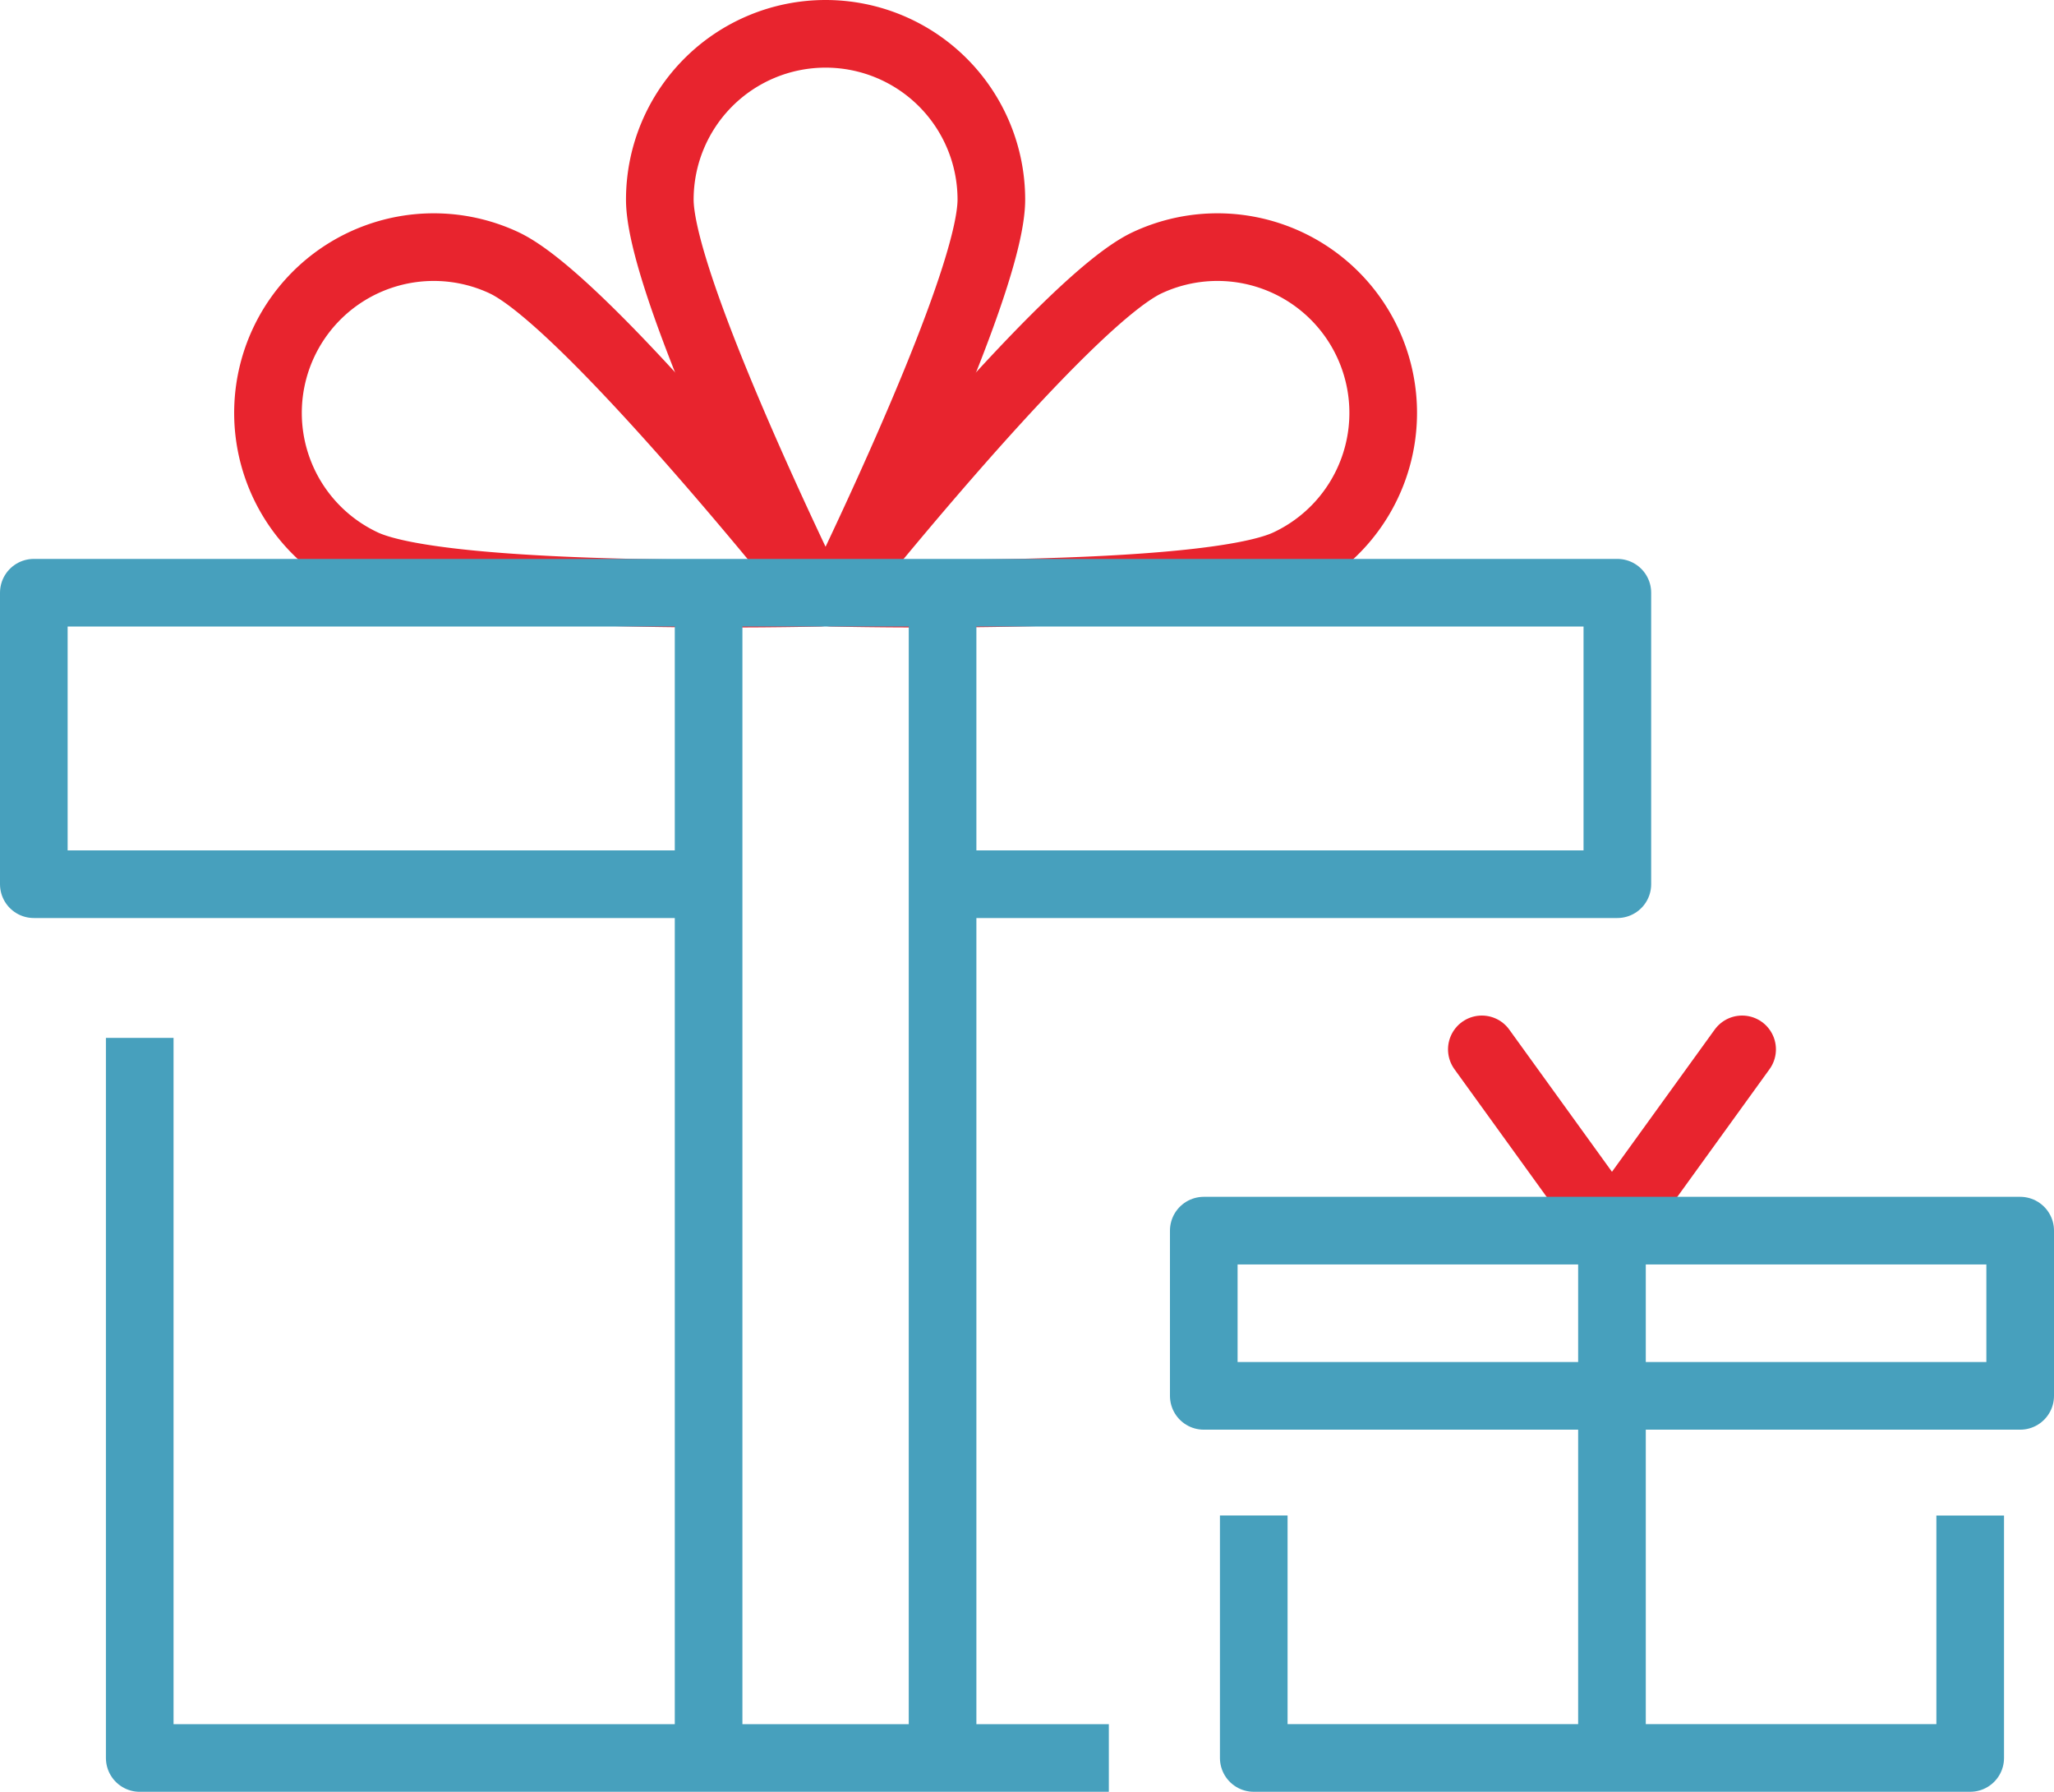
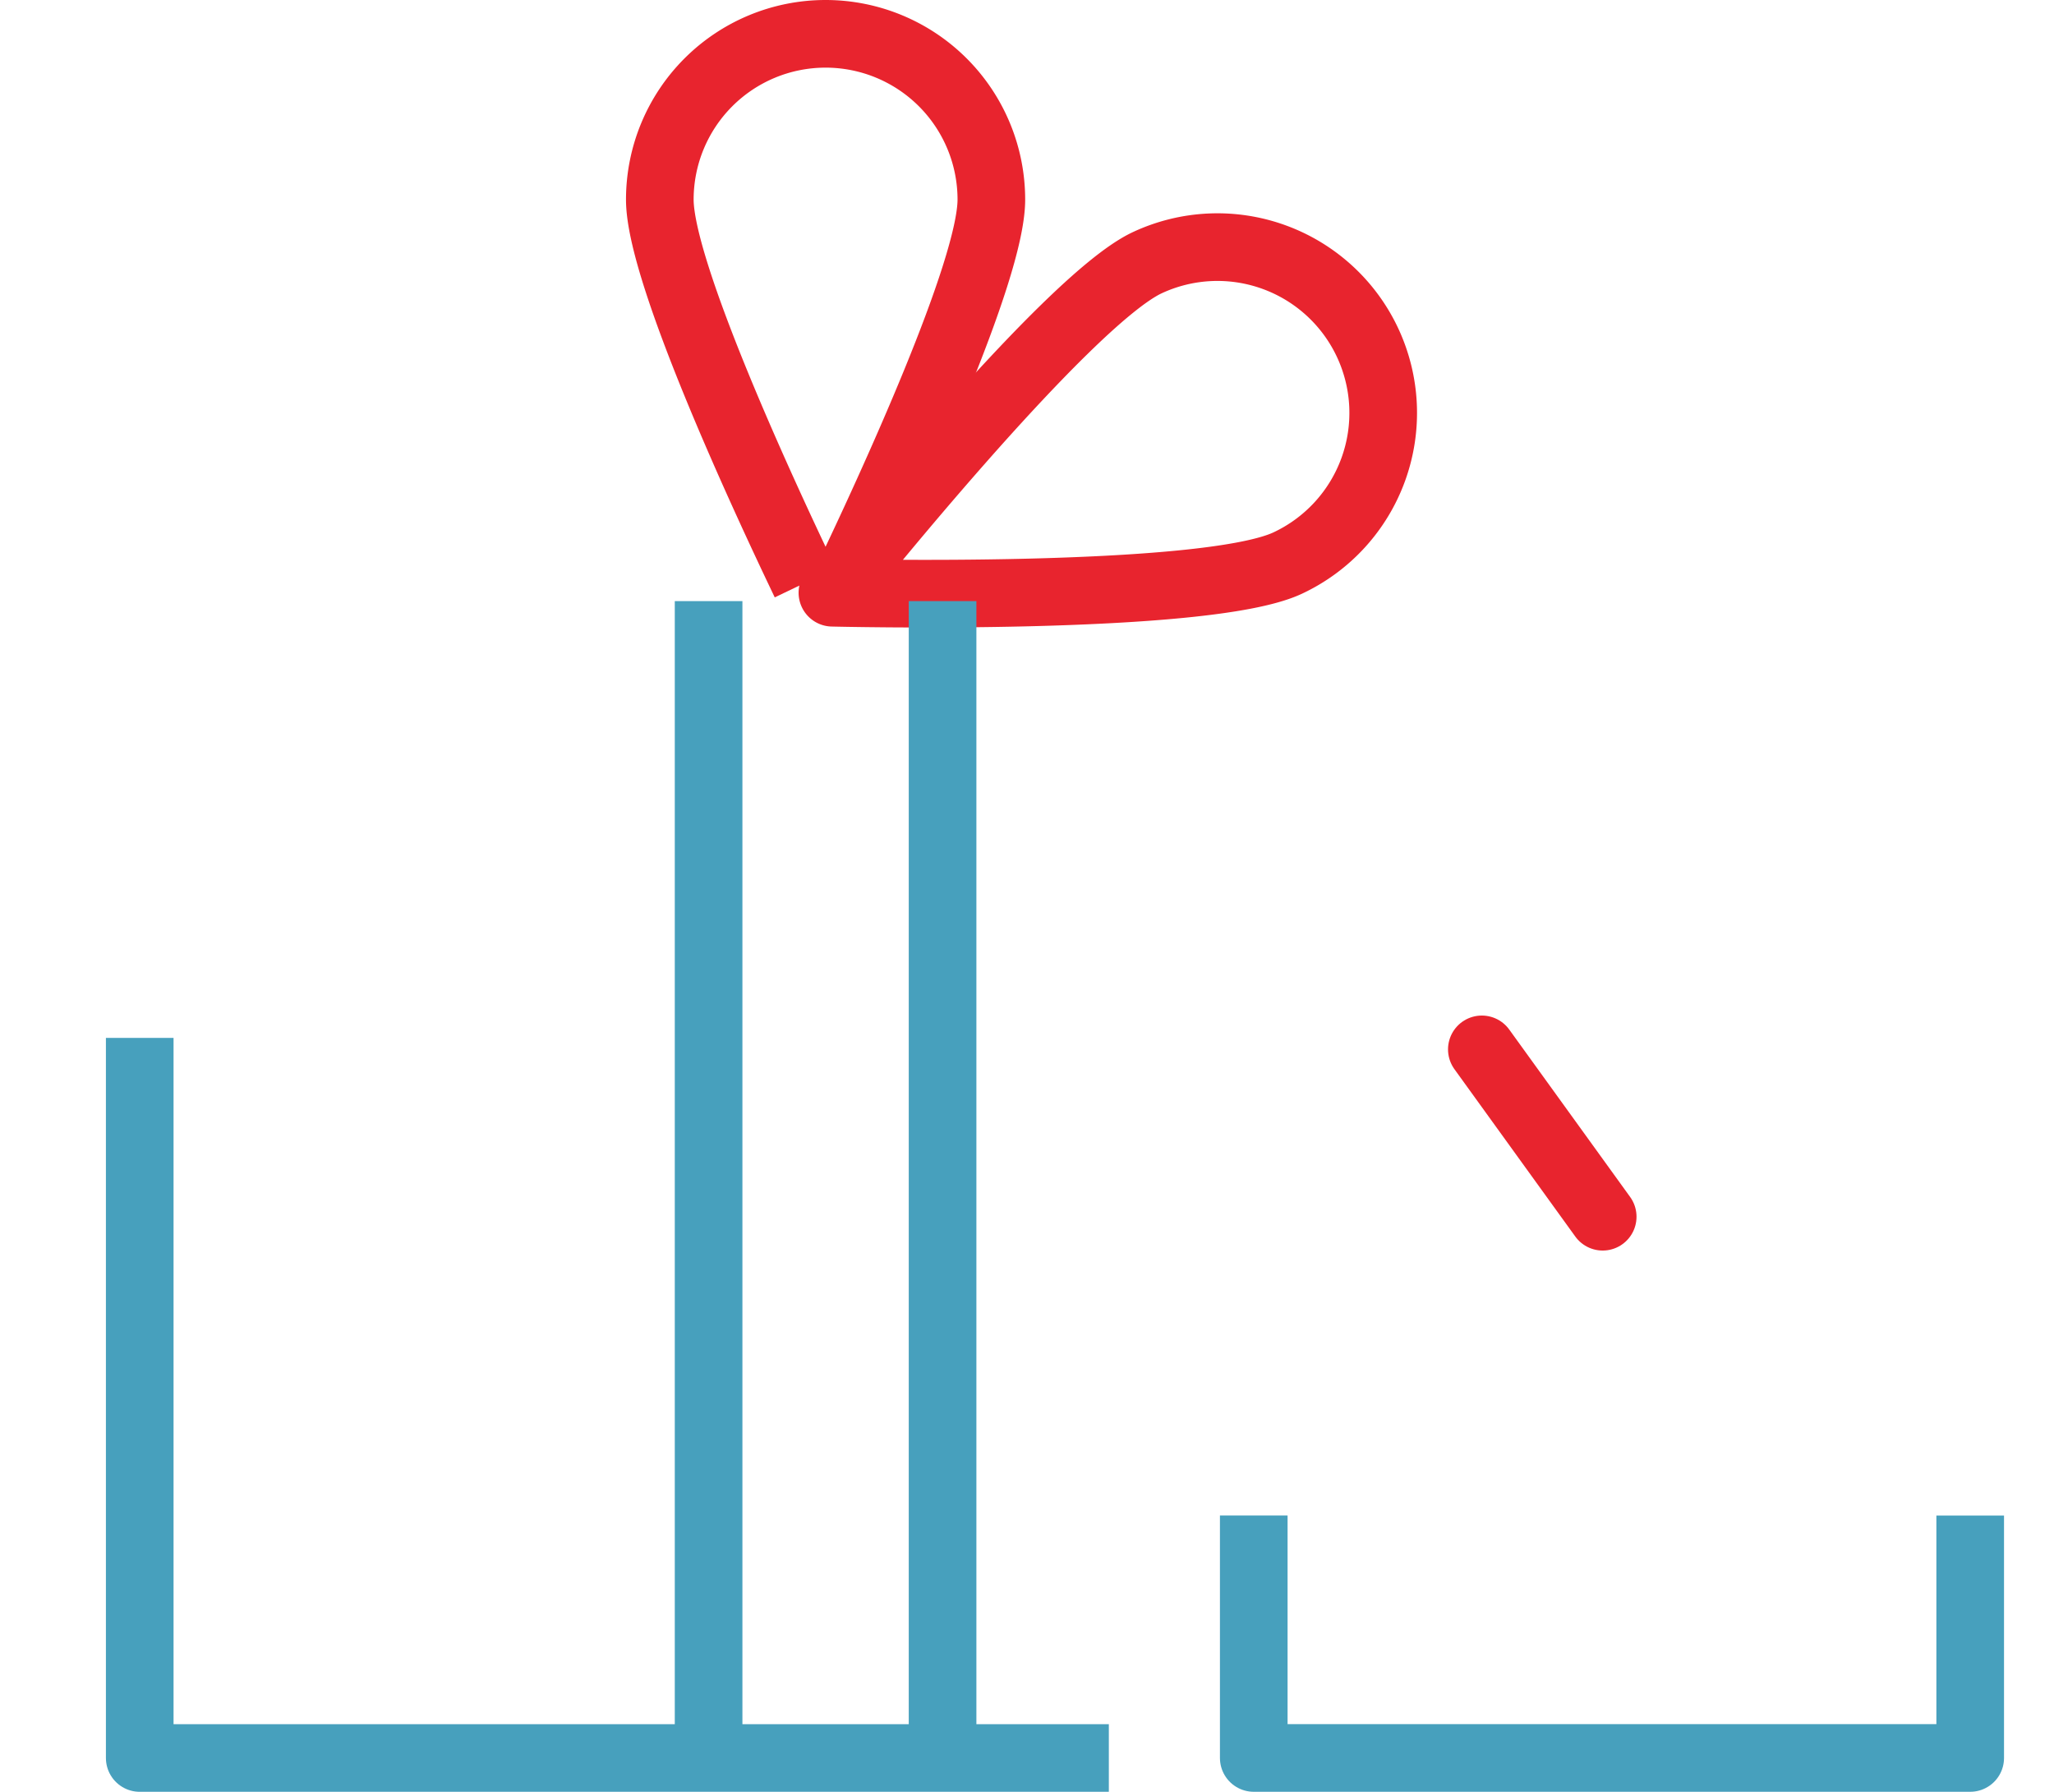
<svg xmlns="http://www.w3.org/2000/svg" width="91.108" height="79.474" viewBox="0 0 91.108 79.474">
  <g id="Group_5042" data-name="Group 5042" transform="translate(1.5 1.5)">
    <g id="Group_5038" data-name="Group 5038" transform="translate(0 0)">
      <path id="Path_1705" data-name="Path 1705" d="M202.506,176.25c-1.965-4.1-6.451-13.82-6.451-16.995a7.353,7.353,0,0,1,14.706,0c0,3.161-4.45,12.809-6.426,16.94" transform="translate(-168.288 -151.902)" fill="none" stroke="#e8242e" stroke-linejoin="round" stroke-width="3" />
      <g id="Group_5036" data-name="Group 5036" transform="translate(10.384 9.459)">
-         <path id="Path_1706" data-name="Path 1706" d="M194.033,159.391C197.714,161.11,208,174.029,208,174.029s-16.509.406-20.19-1.314a7.353,7.353,0,0,1,6.224-13.324Z" transform="translate(-183.566 -158.698)" fill="none" stroke="#e8242e" stroke-linecap="round" stroke-linejoin="round" stroke-width="3" />
        <path id="Path_1707" data-name="Path 1707" d="M215.522,159.391c-3.681,1.719-13.966,14.638-13.966,14.638s16.509.406,20.19-1.314a7.353,7.353,0,0,0-6.224-13.324Z" transform="translate(-176.517 -158.698)" fill="none" stroke="#e8242e" stroke-linecap="round" stroke-linejoin="round" stroke-width="3" />
      </g>
      <path id="Path_1708" data-name="Path 1708" d="M179.481,183.9v31.938h42.986" transform="translate(-174.783 -139.364)" fill="none" stroke="#47a0bd" stroke-linejoin="round" stroke-width="3" />
-       <path id="Path_1709" data-name="Path 1709" d="M216.617,182.641h29.728V169.713h-70.24v12.928h29.712" transform="translate(-176.105 -144.923)" fill="none" stroke="#47a0bd" stroke-linejoin="round" stroke-width="3" />
      <g id="Group_5037" data-name="Group 5037" transform="translate(29.931 25.163)">
        <line id="Line_98" data-name="Line 98" y2="51.095" fill="none" stroke="#47a0bd" stroke-linejoin="round" stroke-width="3" />
        <line id="Line_99" data-name="Line 99" y2="51.095" transform="translate(10.378)" fill="none" stroke="#47a0bd" stroke-linejoin="round" stroke-width="3" />
      </g>
    </g>
    <g id="Group_5041" data-name="Group 5041" transform="translate(51.895 45.044)">
      <g id="Group_5040" data-name="Group 5040" transform="translate(12.334)">
        <line id="Line_101" data-name="Line 101" x1="5.361" y1="7.423" fill="none" stroke="#e8242e" stroke-linecap="round" stroke-linejoin="round" stroke-width="3" />
-         <line id="Line_102" data-name="Line 102" y1="7.423" x2="5.362" transform="translate(6.183)" fill="none" stroke="#e8242e" stroke-linecap="round" stroke-linejoin="round" stroke-width="3" />
      </g>
      <path id="Path_1710" data-name="Path 1710" d="M214.983,199.119v10.754h31.779V199.12" transform="translate(-212.766 -178.444)" fill="none" stroke="#47a0bd" stroke-linejoin="round" stroke-width="3" />
-       <rect id="Rectangle_32" data-name="Rectangle 32" width="36.213" height="7.328" transform="translate(0 8.04)" fill="none" stroke="#47a0bd" stroke-linejoin="round" stroke-width="3" />
      <g id="Group_5039" data-name="Group 5039" transform="translate(18.106 8.223)">
-         <line id="Line_100" data-name="Line 100" y2="23.1" fill="none" stroke="#47a0bd" stroke-linejoin="round" stroke-width="3" />
-       </g>
+         </g>
    </g>
  </g>
</svg>